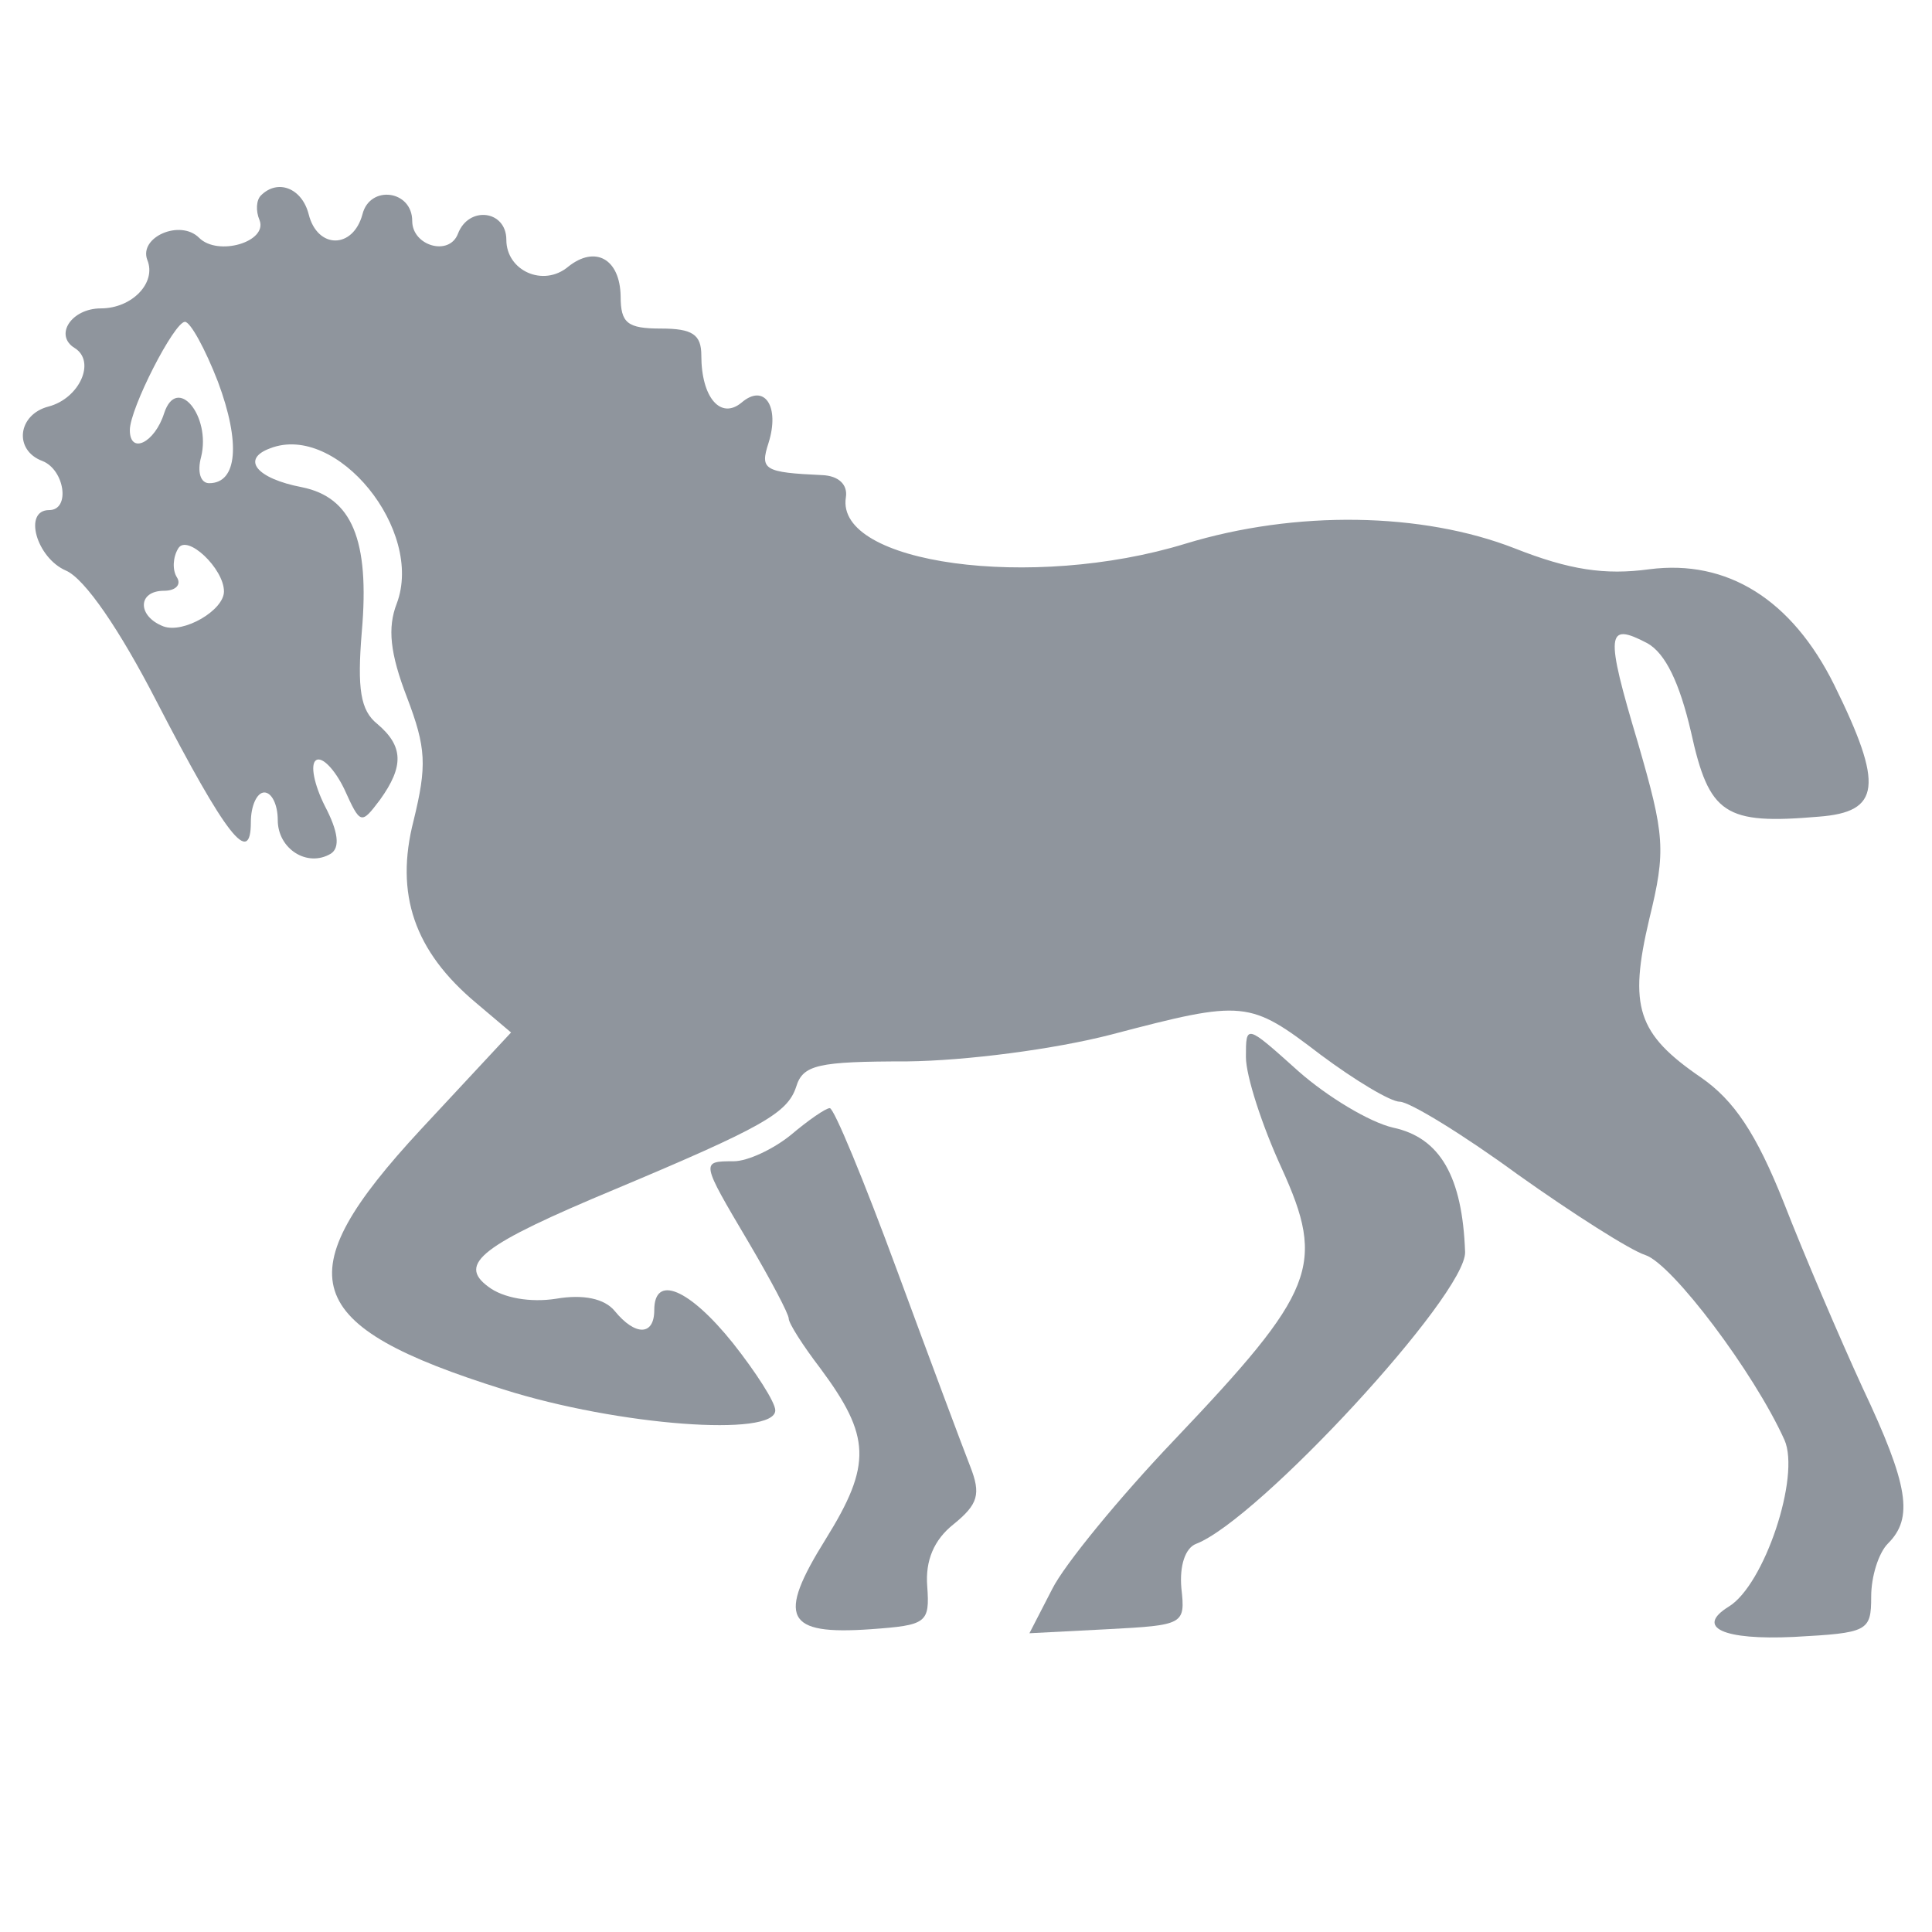
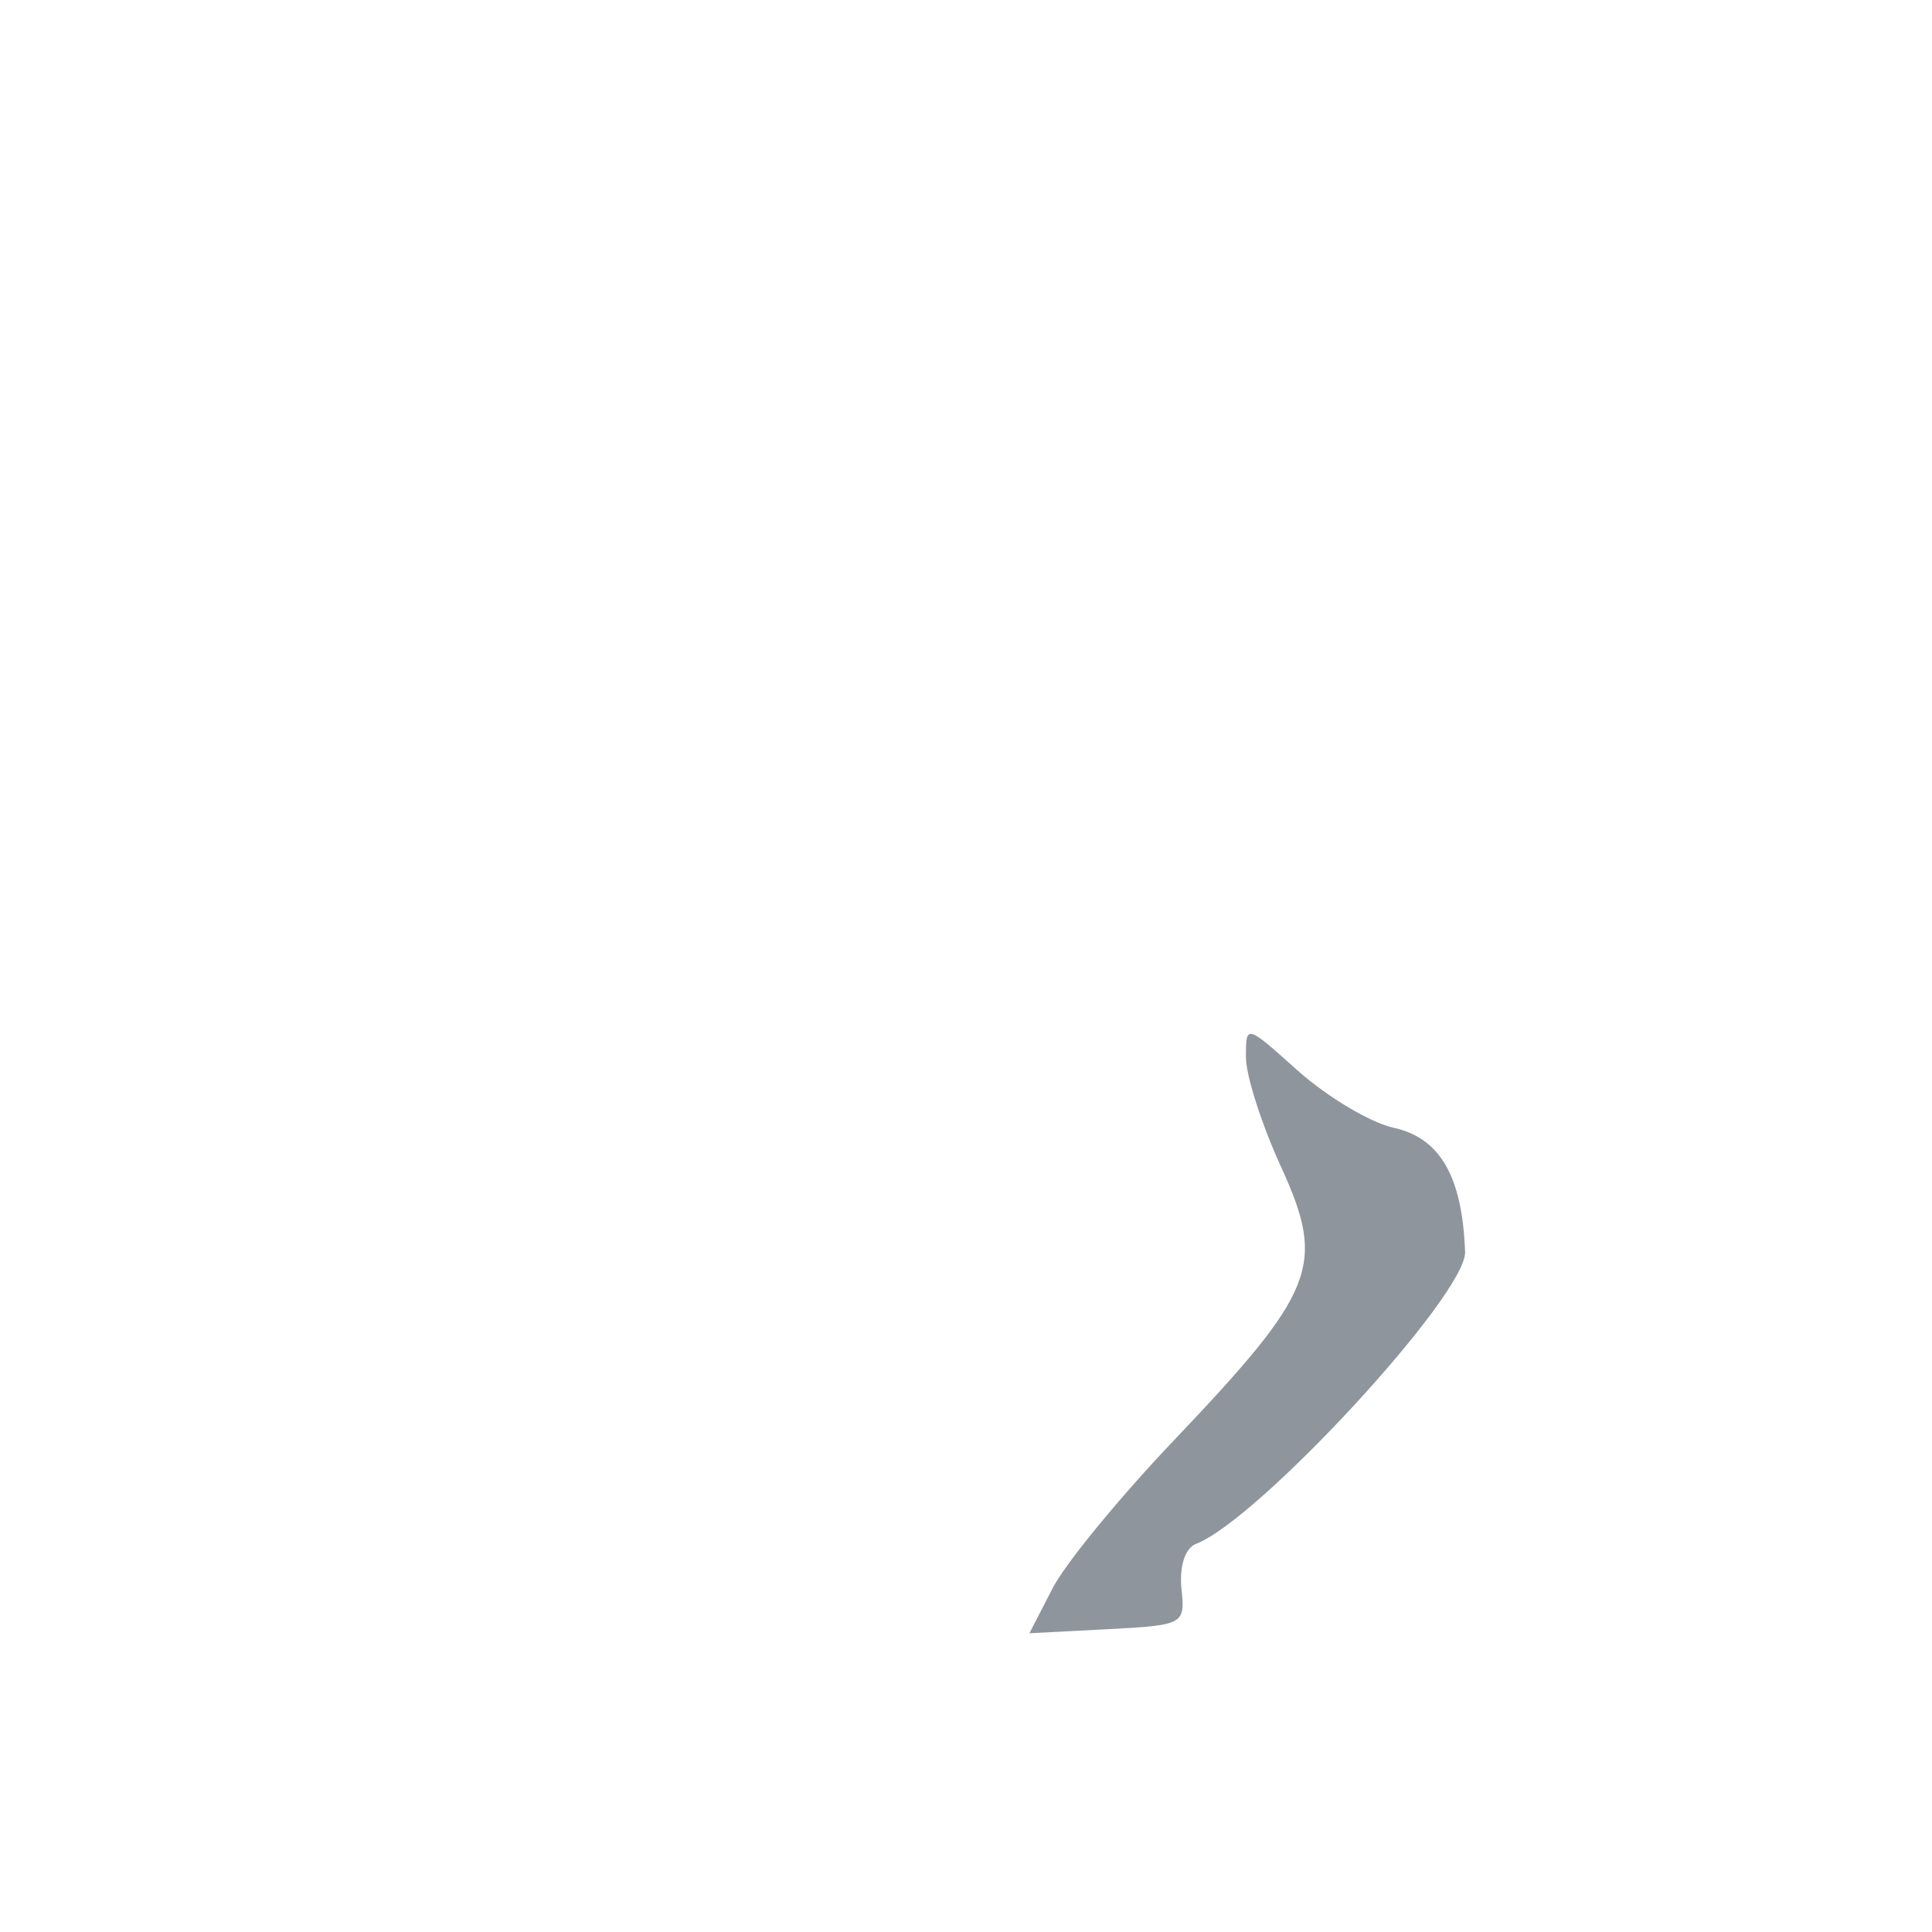
<svg xmlns="http://www.w3.org/2000/svg" width="100%" height="100%" viewBox="0 0 1000 1000" version="1.1" xml:space="preserve" style="fill-rule:evenodd;clip-rule:evenodd;stroke-linejoin:round;stroke-miterlimit:2;">
  <g transform="matrix(0.348,0,0,-0.348,-621.836,1753.46)">
-     <path d="M2175,4748C2168,4741 2167,4725 2173,4711C2185,4679 2111,4657 2083,4685C2055,4713 1993,4686 2006,4652C2020,4618 1983,4580 1937,4580C1893,4580 1867,4540 1898,4521C1930,4501 1905,4446 1859,4434C1813,4422 1807,4369 1850,4353C1883,4340 1892,4280 1860,4280C1821,4280 1841,4209 1885,4190C1913,4178 1965,4102 2020,3995C2123,3796 2160,3748 2160,3816C2160,3840 2169,3860 2180,3860C2191,3860 2200,3842 2200,3819C2200,3776 2244,3748 2279,3769C2293,3778 2290,3802 2270,3840C2254,3872 2248,3902 2257,3908C2266,3914 2285,3894 2299,3865C2323,3812 2324,3812 2352,3849C2388,3899 2387,3929 2348,3962C2323,3982 2318,4014 2325,4099C2337,4236 2310,4299 2236,4314C2168,4327 2145,4356 2189,4372C2288,4410 2418,4250 2377,4141C2363,4105 2367,4067 2392,4002C2421,3926 2422,3900 2402,3818C2374,3709 2403,3624 2495,3547L2547,3503L2413,3359C2210,3140 2233,3067 2536,2972C2707,2918 2940,2901 2940,2941C2940,2953 2911,2998 2877,3041C2812,3122 2760,3144 2760,3090C2760,3052 2732,3051 2701,3089C2686,3107 2655,3114 2614,3107C2576,3101 2535,3108 2513,3125C2467,3159 2503,3187 2702,3270C2921,3362 2958,3383 2971,3422C2981,3455 3003,3460 3136,3460C3224,3461 3355,3478 3440,3500C3638,3552 3645,3551 3751,3470C3802,3432 3855,3400 3869,3400C3883,3400 3962,3352 4044,3292C4127,3233 4212,3179 4234,3172C4274,3159 4396,2997 4441,2897C4465,2843 4411,2681 4358,2649C4308,2618 4350,2599 4455,2604C4565,2610 4570,2612 4570,2664C4570,2694 4581,2729 4595,2743C4633,2781 4626,2829 4557,2975C4523,3049 4470,3173 4440,3250C4399,3353 4366,3402 4317,3436C4222,3501 4209,3541 4240,3672C4265,3774 4263,3796 4223,3934C4174,4098 4176,4114 4237,4082C4264,4067 4285,4023 4302,3950C4329,3827 4352,3812 4492,3824C4584,3831 4589,3870 4515,4020C4452,4147 4356,4207 4240,4192C4174,4183 4121,4191 4040,4223C3902,4277 3714,4280 3550,4230C3322,4160 3029,4200 3045,4299C3048,4318 3034,4331 3010,4332C2923,4336 2917,4340 2930,4380C2947,4434 2924,4469 2890,4440C2859,4414 2830,4447 2830,4510C2830,4541 2817,4550 2770,4550C2720,4550 2710,4558 2710,4598C2709,4654 2672,4674 2632,4642C2595,4611 2540,4636 2540,4682C2540,4726 2484,4733 2468,4691C2455,4657 2400,4673 2400,4710C2400,4756 2337,4764 2326,4720C2312,4668 2259,4668 2246,4720C2236,4759 2200,4773 2175,4748ZM2111,4471C2145,4380 2140,4320 2098,4320C2085,4320 2080,4337 2086,4359C2101,4420 2050,4482 2031,4424C2017,4380 1980,4362 1980,4399C1980,4431 2046,4560 2062,4560C2070,4560 2092,4520 2111,4471ZM2120,4159C2120,4131 2060,4096 2030,4107C1991,4122 1991,4160 2031,4160C2048,4160 2057,4169 2050,4180C2043,4191 2044,4210 2052,4223C2065,4245 2120,4193 2120,4159Z" style="fill:rgb(143,149,157);fill-rule:nonzero;" />
-   </g>
+     </g>
  <g transform="matrix(0.348,0,0,-0.348,-621.836,1749.47)">
    <path d="M3640,3455C3640,3427 3664,3353 3693,3290C3759,3145 3744,3107 3533,2885C3452,2800 3370,2700 3352,2664L3318,2598L3434,2604C3548,2610 3550,2611 3544,2665C3541,2699 3550,2725 3566,2731C3659,2767 3968,3102 3966,3165C3962,3277 3929,3335 3859,3350C3824,3358 3761,3396 3718,3434C3640,3504 3640,3504 3640,3455Z" style="fill:rgb(143,149,157);fill-rule:nonzero;" />
  </g>
  <g transform="matrix(0.348,0,0,-0.348,-621.836,1749.47)">
-     <path d="M2963,3339C2937,3318 2899,3300 2878,3300C2829,3300 2829,3300 2900,3180C2933,3124 2960,3073 2960,3066C2960,3059 2981,3026 3007,2992C3082,2891 3084,2849 3015,2738C2942,2621 2955,2595 3082,2604C3165,2610 3170,2613 3166,2668C3163,2706 3176,2737 3205,2760C3242,2790 3246,2805 3230,2846C3219,2874 3170,3005 3121,3138C3072,3271 3027,3380 3021,3379C3015,3379 2989,3361 2963,3339Z" style="fill:rgb(143,149,157);fill-rule:nonzero;" />
-   </g>
+     </g>
</svg>